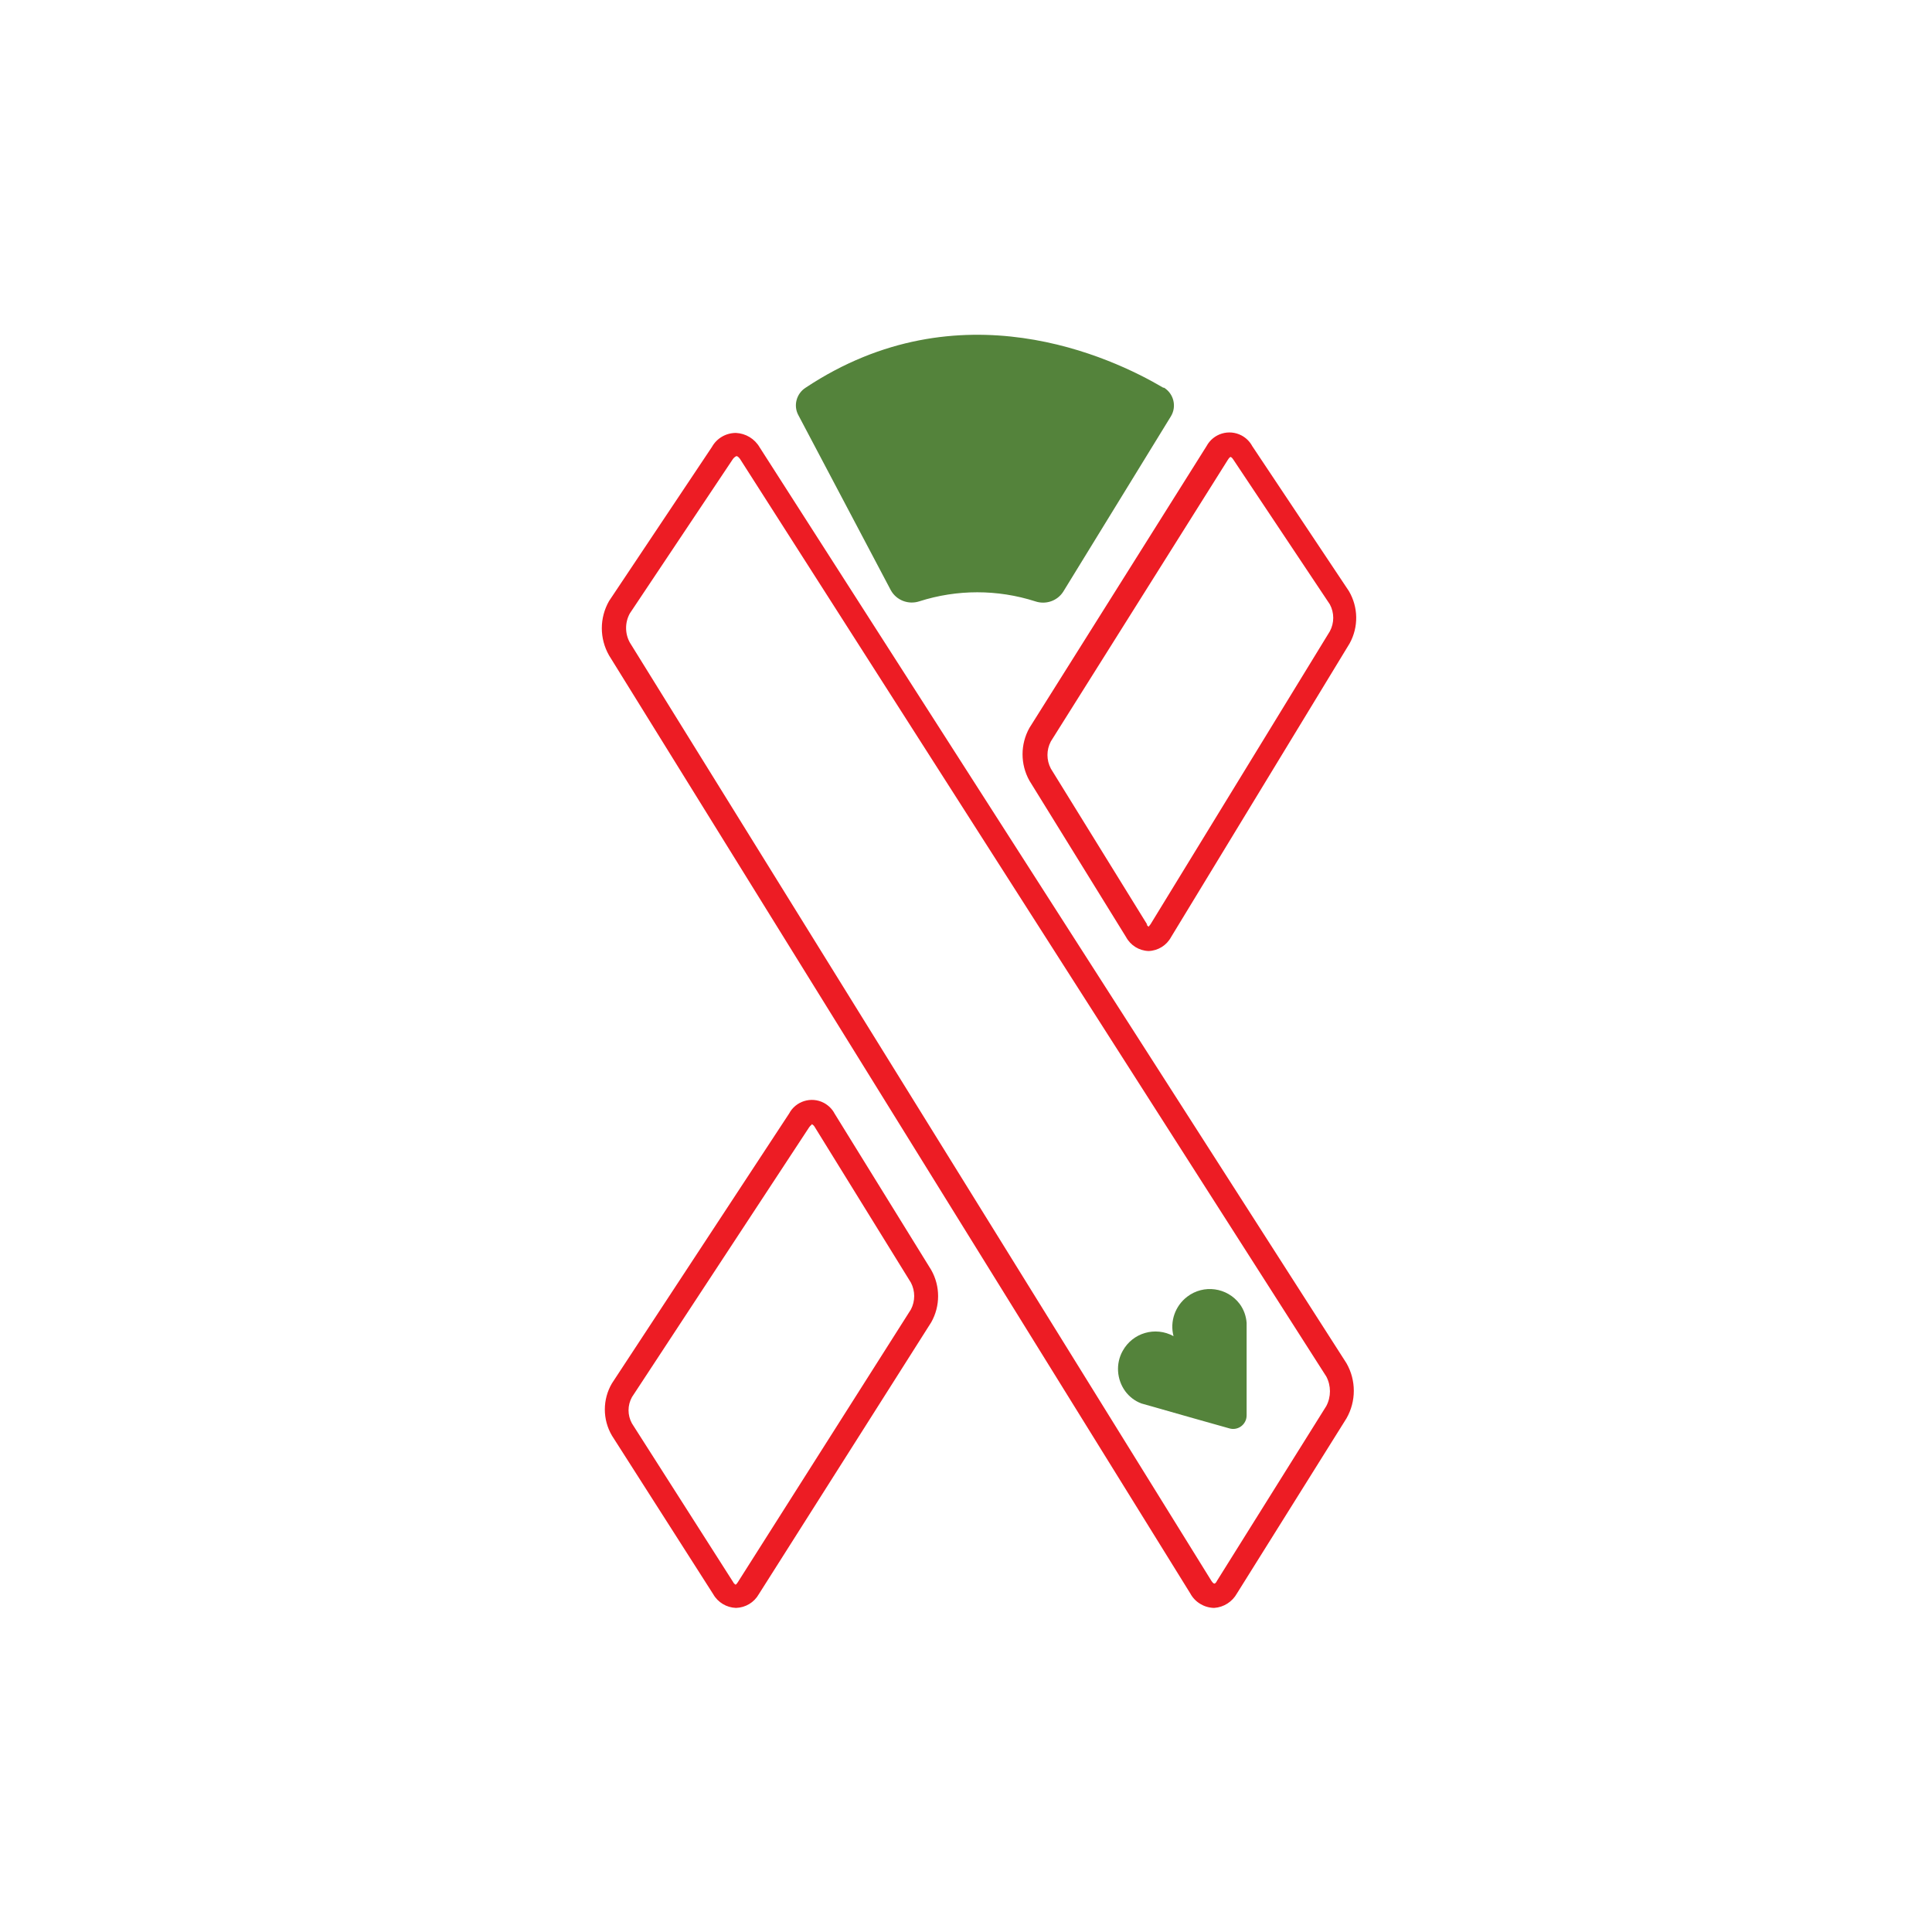
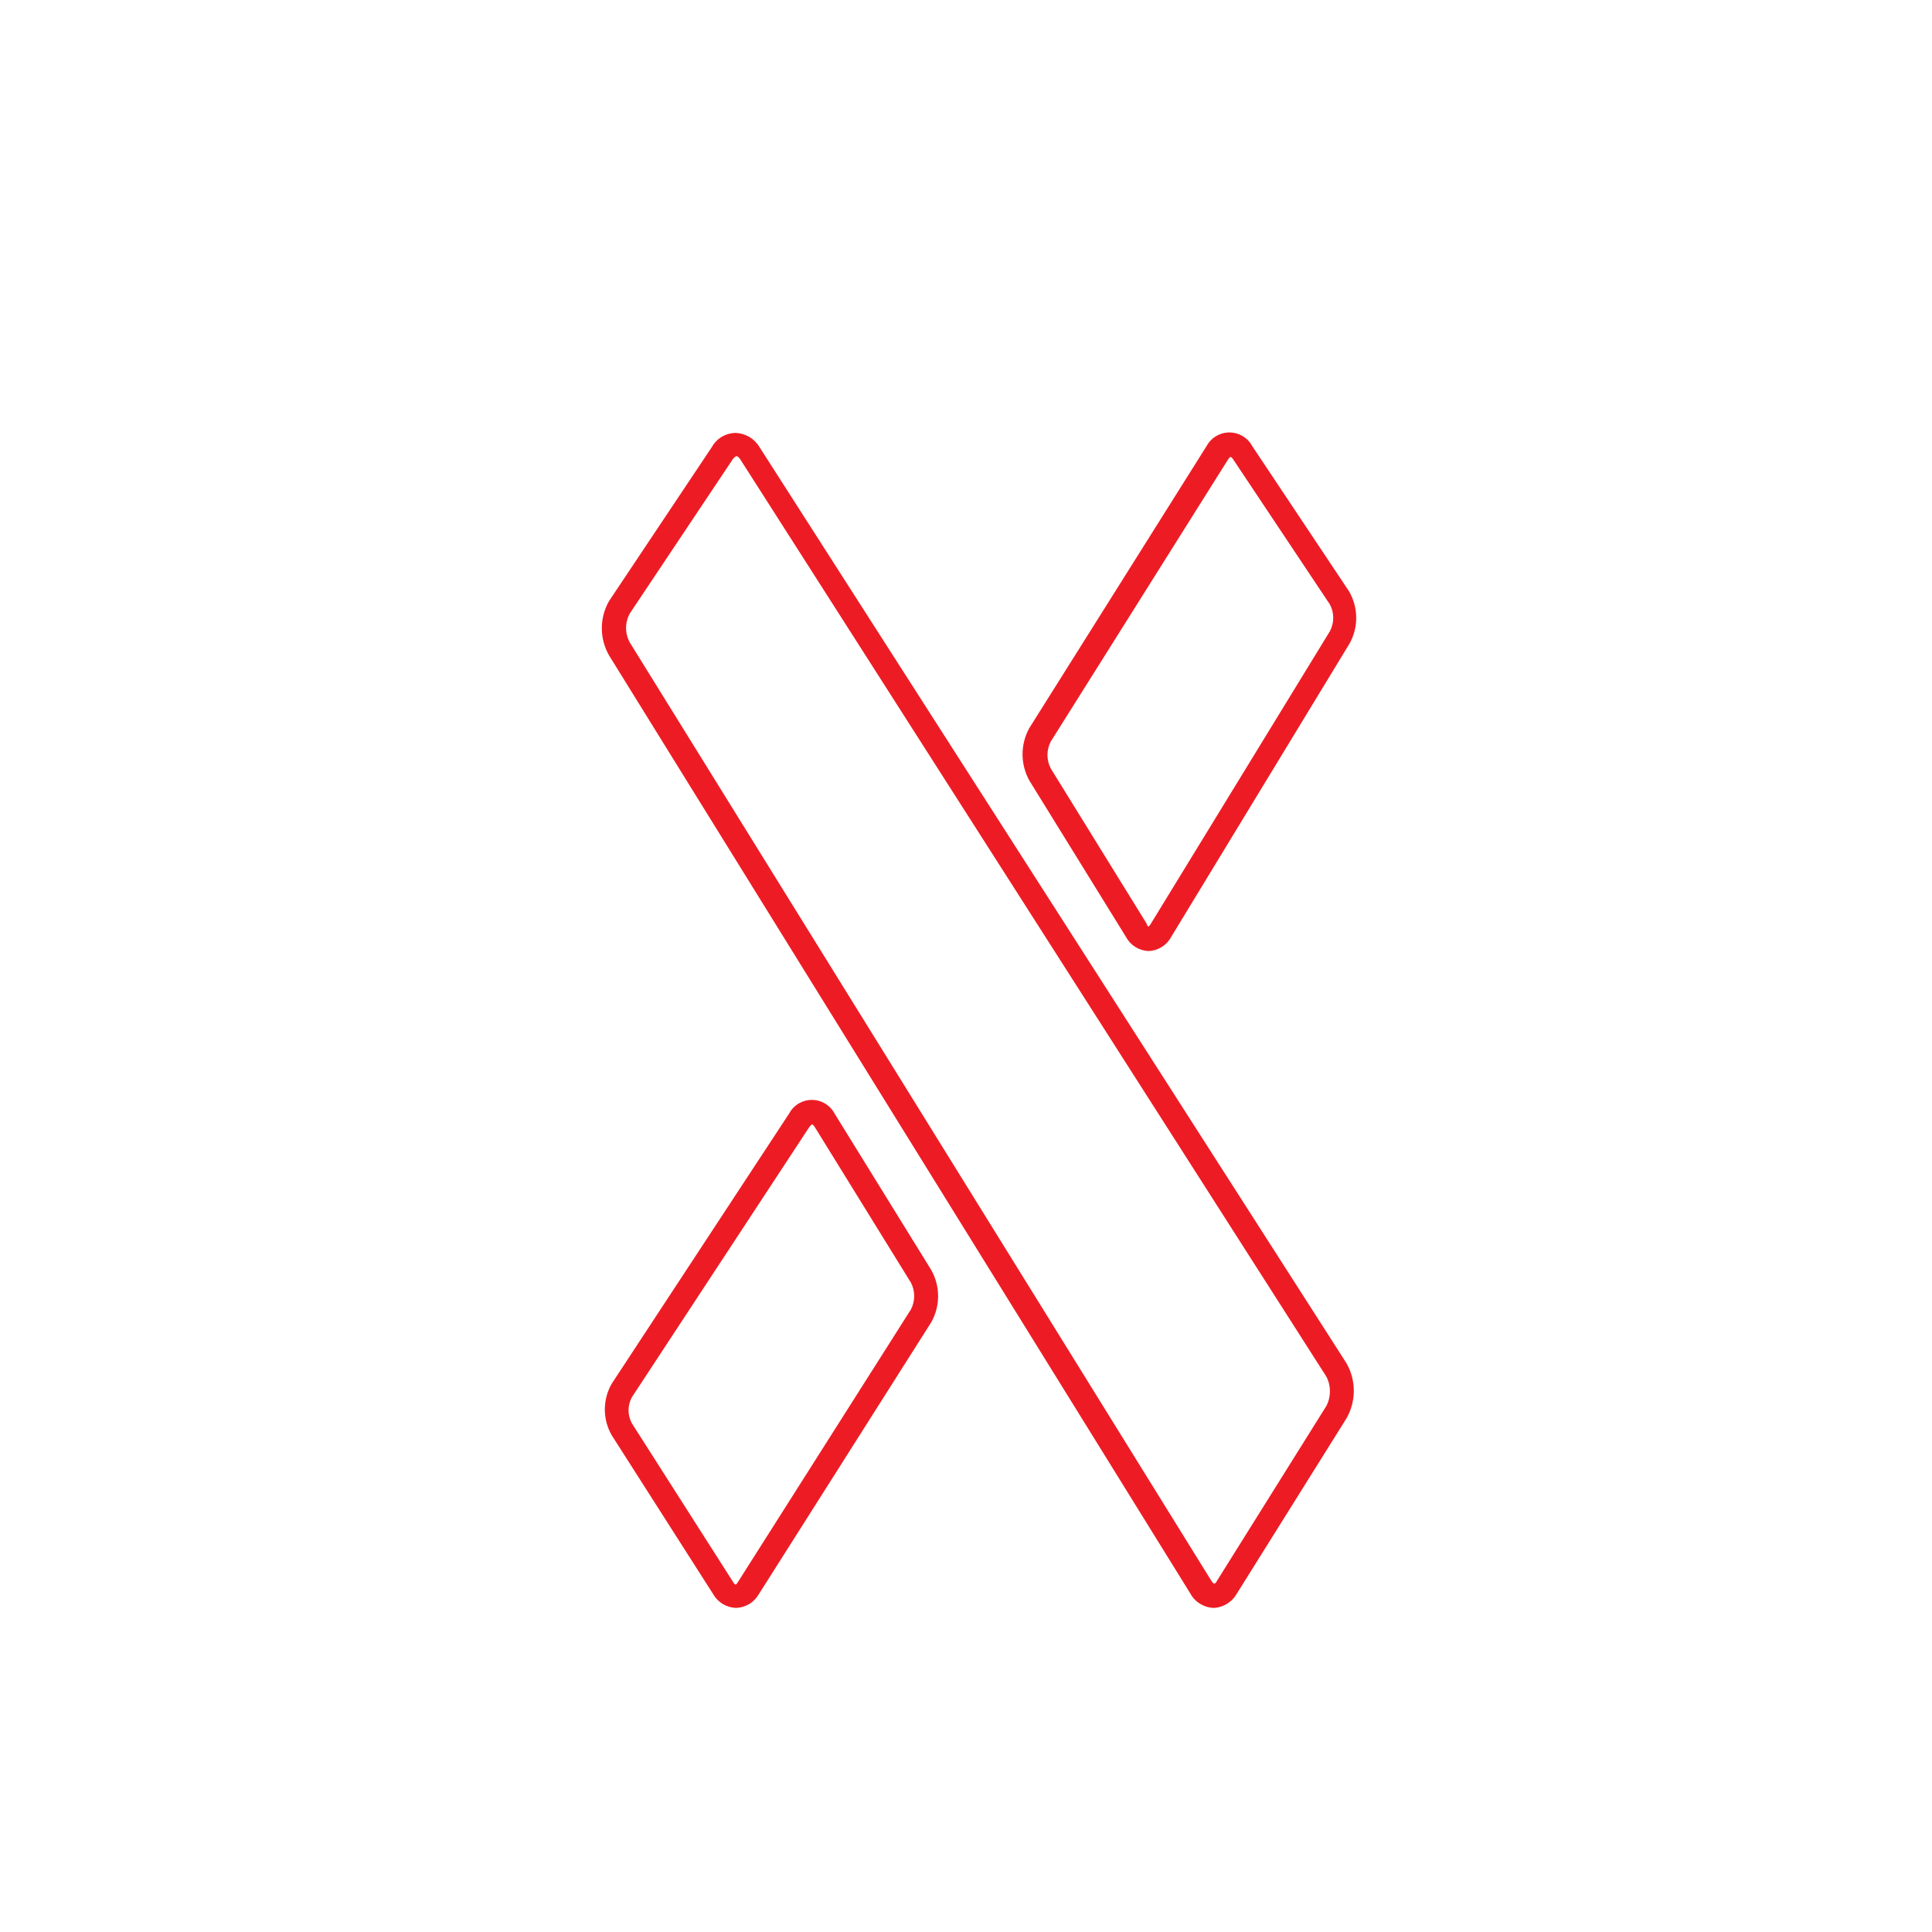
<svg xmlns="http://www.w3.org/2000/svg" id="a" viewBox="0 0 120 120">
  <defs>
    <style>.b{fill:#ed1c24;}.c{fill:#54833b;}</style>
  </defs>
-   <path class="c" d="M49.6,25.81l5.73,10.85c.35,.63,1.09,.91,1.77,.69,2.34-.75,4.86-.75,7.2,0,.65,.22,1.37-.02,1.74-.6l6.68-10.88c.38-.61,.19-1.41-.42-1.79h-.05c-3.2-1.89-12.66-6.34-22.21,0-.58,.37-.78,1.13-.44,1.73Z" />
  <path class="b" d="M71.34,59.07c-.59-.02-1.12-.35-1.4-.87l-6-9.71c-.57-1.02-.57-2.26,0-3.28l11-17.5c.42-.78,1.39-1.08,2.18-.66,.28,.15,.51,.38,.66,.66l6,9c.59,1,.61,2.23,.05,3.25l-11.09,18.24c-.28,.52-.81,.85-1.4,.87Zm-.13-1.66c.03,.06,.08,.11,.13,.15l.12-.15,11.14-18.2c.28-.52,.28-1.15,0-1.67l-6-9c-.08-.13-.16-.16-.17-.16-.07,.04-.12,.1-.16,.17l-11,17.5c-.28,.53-.28,1.16,0,1.69l6,9.71-.06-.04Zm-25.5,42.46c-.58-.02-1.12-.34-1.41-.85l-6.29-9.85c-.59-1-.59-2.25,0-3.25l11-16.75c.41-.78,1.38-1.08,2.16-.67,.28,.15,.52,.38,.67,.67l6,9.71c.57,1.01,.57,2.24,0,3.25l-10.71,16.89c-.29,.51-.82,.83-1.41,.85h0Zm4.69-30c-.06,.04-.11,.1-.15,.16l-11,16.75c-.28,.51-.28,1.12,0,1.63l6.29,9.86c.03,.07,.09,.12,.15,.16,.06-.04,.1-.1,.14-.16l10.75-16.94c.27-.52,.27-1.14,0-1.66l-6-9.71c-.04-.06-.1-.11-.17-.14v.05Zm24.99,30c-.61-.02-1.17-.36-1.46-.9L37.83,40.71c-.6-1.05-.6-2.33,0-3.38l6.39-9.57c.3-.54,.87-.87,1.49-.87,.61,.03,1.16,.36,1.47,.89l36.45,56.89c.61,1.06,.61,2.37,0,3.43l-6.8,10.87c-.29,.52-.82,.86-1.41,.9h-.02ZM45.74,28.33c-.09,.04-.17,.11-.23,.2l-6.39,9.57c-.31,.56-.31,1.25,0,1.81l36.11,58.26c.09,.15,.17,.19,.19,.19s.09,0,.18-.19l6.78-10.84c.3-.57,.3-1.26,0-1.83L45.96,28.5q-.13-.17-.22-.17Z" />
-   <path class="c" d="M77,80.99c-.78-1.03-2.24-1.23-3.26-.45-.75,.57-1.09,1.54-.85,2.45-1.13-.62-2.54-.21-3.16,.92-.44,.79-.37,1.77,.16,2.5,.25,.34,.6,.61,1,.76l3.27,.93,2.2,.62c.45,.13,.91-.13,1.04-.58,.02-.08,.03-.15,.03-.23v-5.74c-.03-.43-.18-.84-.43-1.18Z" />
</svg>